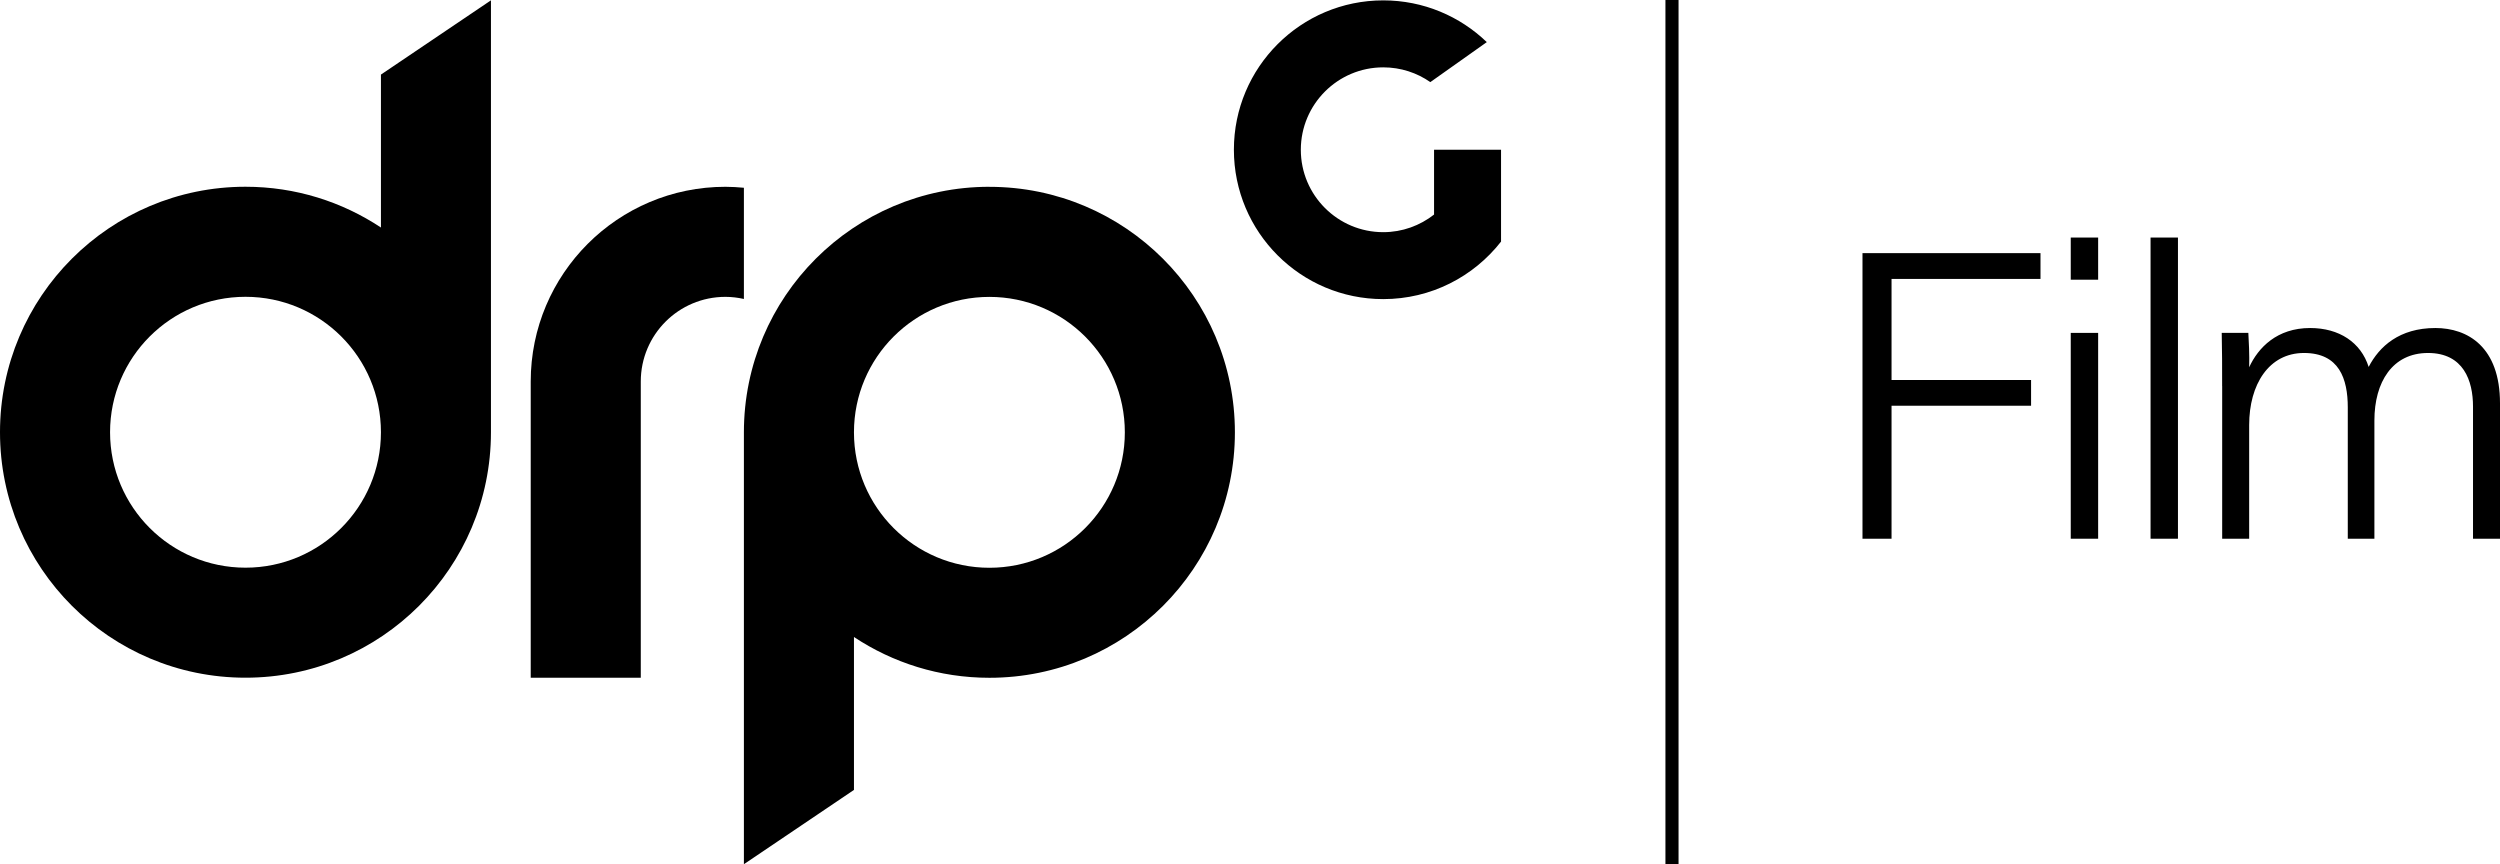
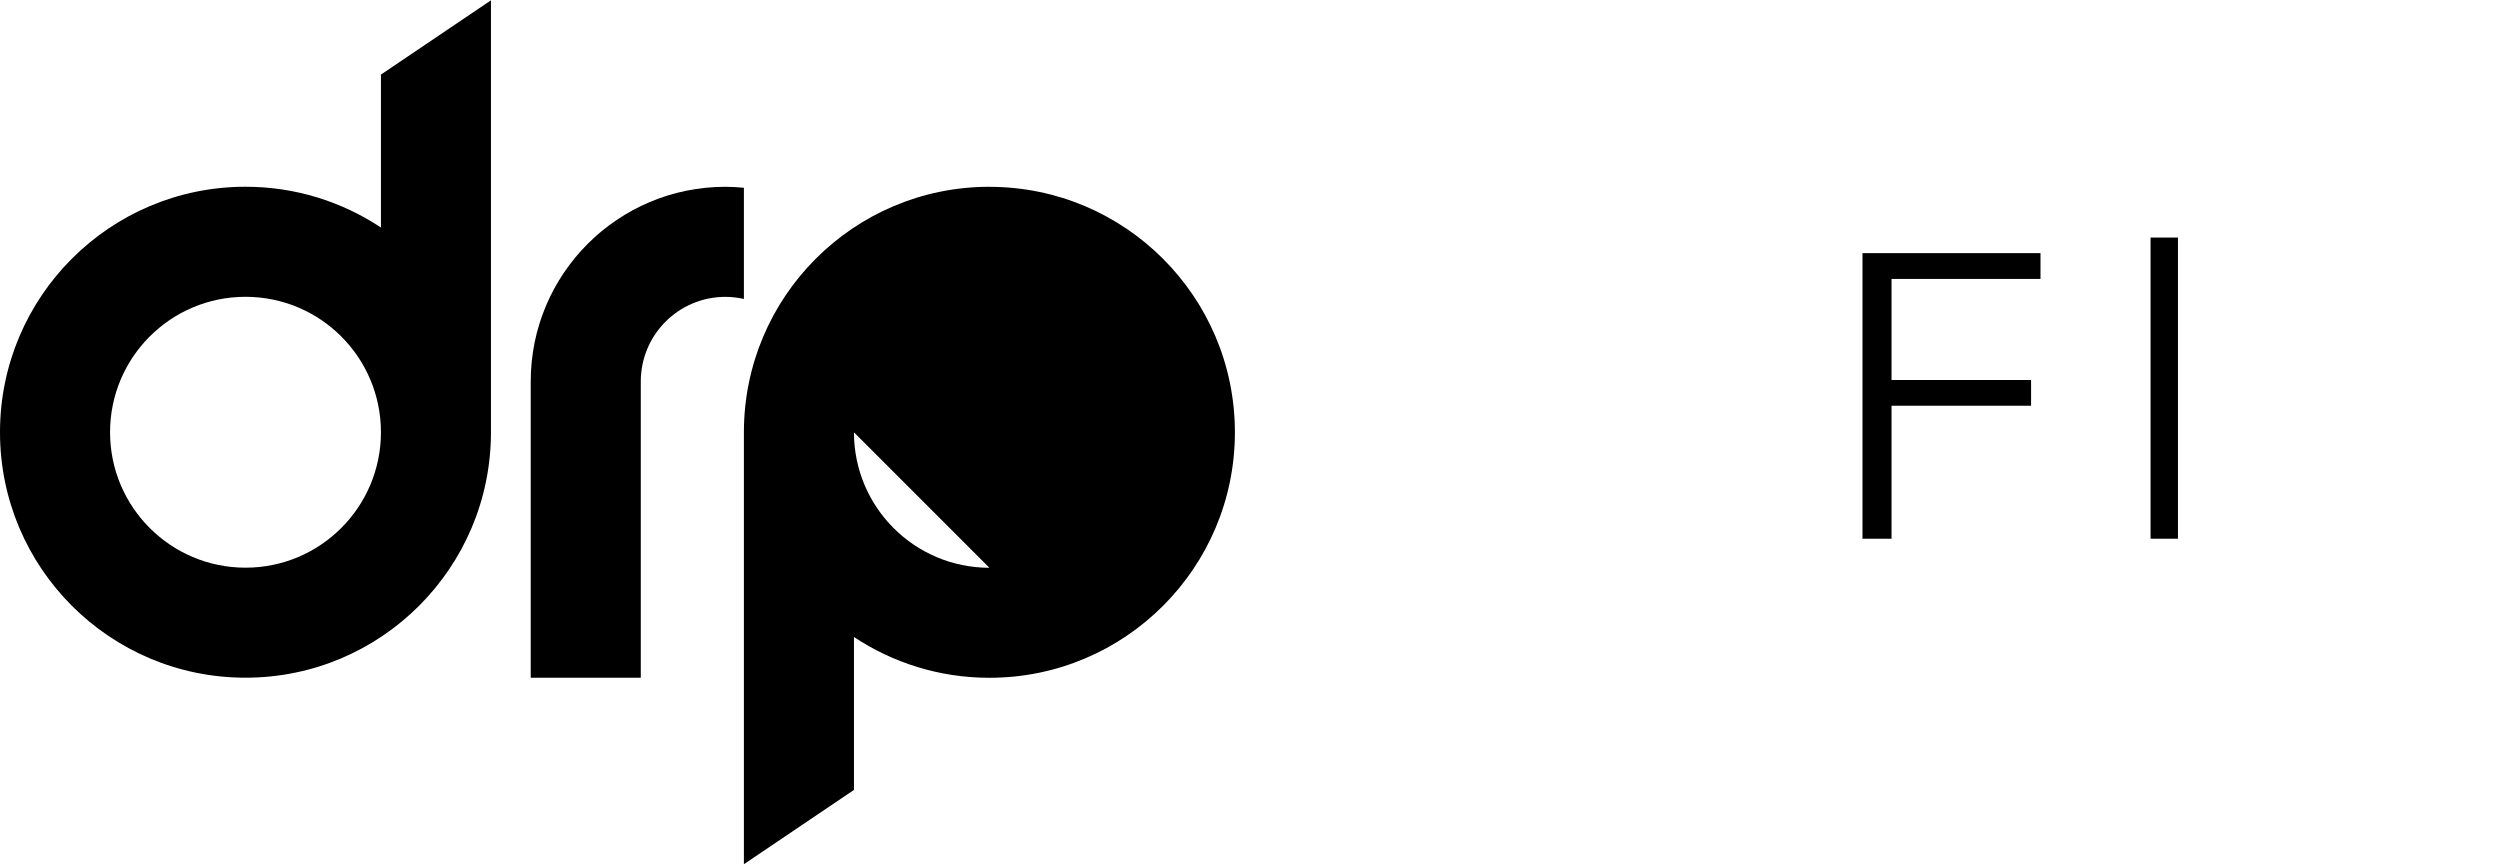
<svg xmlns="http://www.w3.org/2000/svg" id="Layer_1" viewBox="77.93 137.15 543.79 187.99">
  <path d="M160.79,153.38v33.26c-8.45-5.6-18.57-8.87-29.46-8.87-29.49,0-53.4,23.91-53.4,53.4s23.91,53.39,53.4,53.39,53.39-23.91,53.39-53.39v-93.95l-23.94,16.16Zm-29.46,107.25c-16.27,0-29.46-13.19-29.46-29.46s13.19-29.46,29.46-29.46,29.46,13.19,29.46,29.46-13.19,29.46-29.46,29.46" />
  <path d="M239.74,177.99c-1.32-.12-2.66-.21-4.02-.21-23.39,0-42.35,18.96-42.35,42.35v64.44h23.94v-64.44c0-10.17,8.24-18.41,18.41-18.41,1.38,0,2.72,.17,4.02,.46v-24.19Z" />
-   <path d="M293.13,177.78c-29.49,0-53.39,23.91-53.39,53.4v93.95l23.94-16.16v-33.26c8.45,5.6,18.57,8.87,29.46,8.87,29.49,0,53.4-23.91,53.4-53.39s-23.91-53.4-53.4-53.4m0,82.86c-16.27,0-29.46-13.19-29.46-29.46s13.19-29.46,29.46-29.46,29.46,13.19,29.46,29.46-13.19,29.46-29.46,29.46" />
-   <path d="M389.86,169.72v14.1c-3.05,2.39-6.88,3.83-11.05,3.83-9.9,0-17.93-8.03-17.93-17.92s8.03-17.93,17.93-17.93c3.81,0,7.34,1.19,10.24,3.21l12.28-8.7c-5.84-5.62-13.77-9.08-22.52-9.08-17.94,0-32.49,14.55-32.49,32.49s14.55,32.49,32.49,32.49c10.41,0,19.67-4.9,25.62-12.51v-19.98h-14.56Z" />
-   <rect x="440.19" y="137.15" width="2.85" height="187.99" />
+   <path d="M293.13,177.78c-29.49,0-53.39,23.91-53.39,53.4v93.95l23.94-16.16v-33.26c8.45,5.6,18.57,8.87,29.46,8.87,29.49,0,53.4-23.91,53.4-53.39s-23.91-53.4-53.4-53.4m0,82.86c-16.27,0-29.46-13.19-29.46-29.46" />
  <g>
    <path d="M483.05,192.21h38.72v5.61h-32.4v21.98h30.35v5.61h-30.35v28.93h-6.32v-62.12Z" />
-     <path d="M528.35,197.99v-9.17h5.96v9.17h-5.96Zm0,11.57h5.96v44.77h-5.96v-44.77Z" />
    <path d="M545.71,254.33v-65.51h5.96v65.51h-5.96Z" />
-     <path d="M561.28,221.13c0-3.92,0-8.01-.09-11.57h5.79c.09,1.42,.27,4.98,.18,7.48,1.96-4.27,6.05-8.54,13.26-8.54,6.32,0,11.04,3.12,12.73,8.46,2.31-4.45,6.68-8.46,14.51-8.46,7.03,0,14.06,4.09,14.06,16.38v29.46h-5.87v-28.75c0-5.61-2.05-11.66-9.79-11.66s-11.66,6.32-11.66,14.69v25.72h-5.79v-28.57c0-6.23-1.87-11.84-9.52-11.84s-11.93,6.85-11.93,15.67v24.74h-5.87v-33.2Z" />
  </g>
</svg>